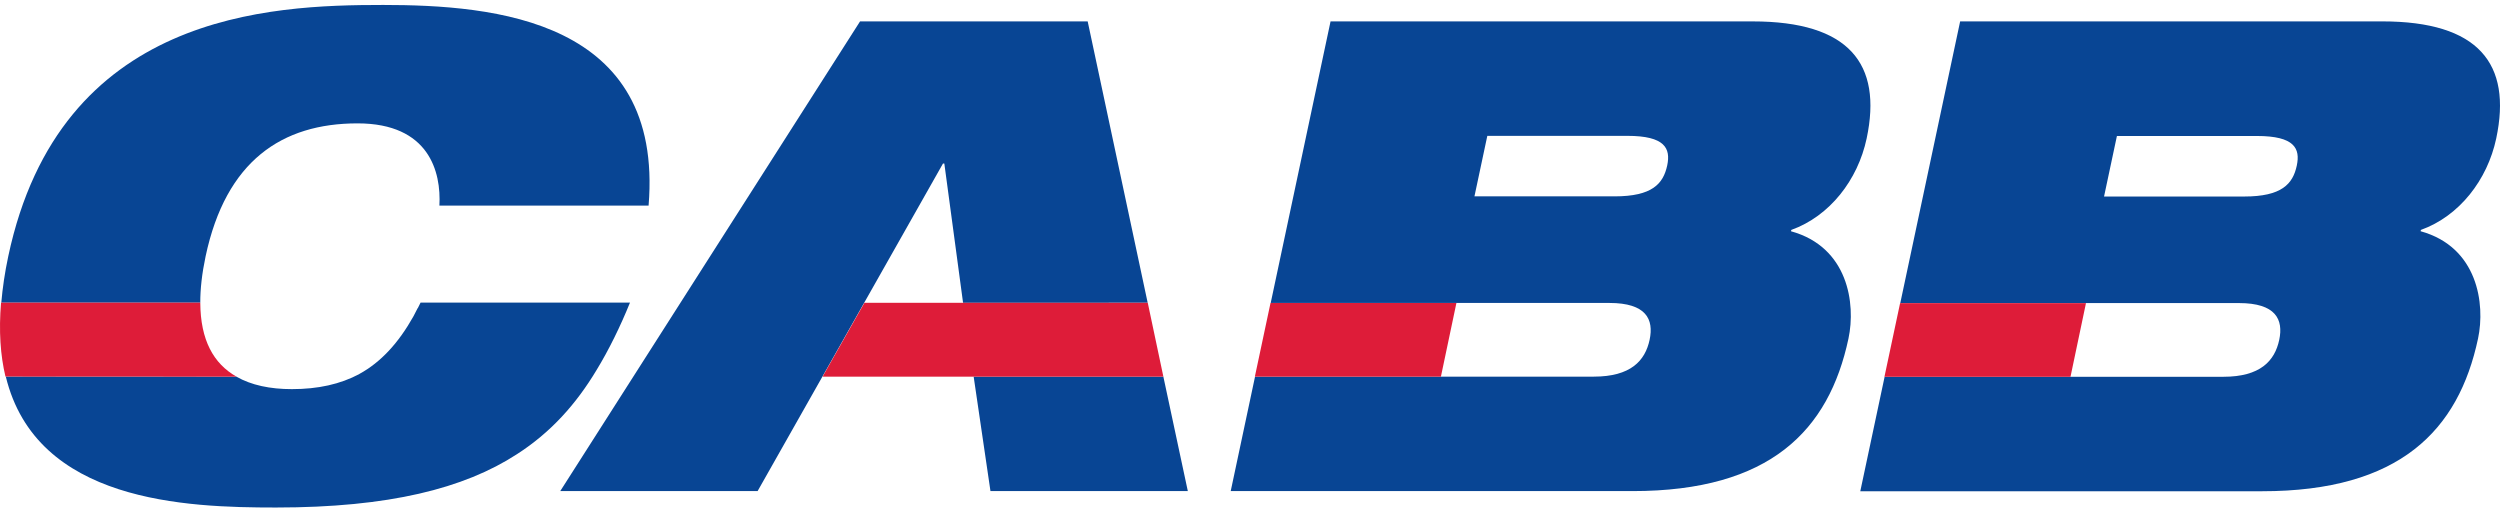
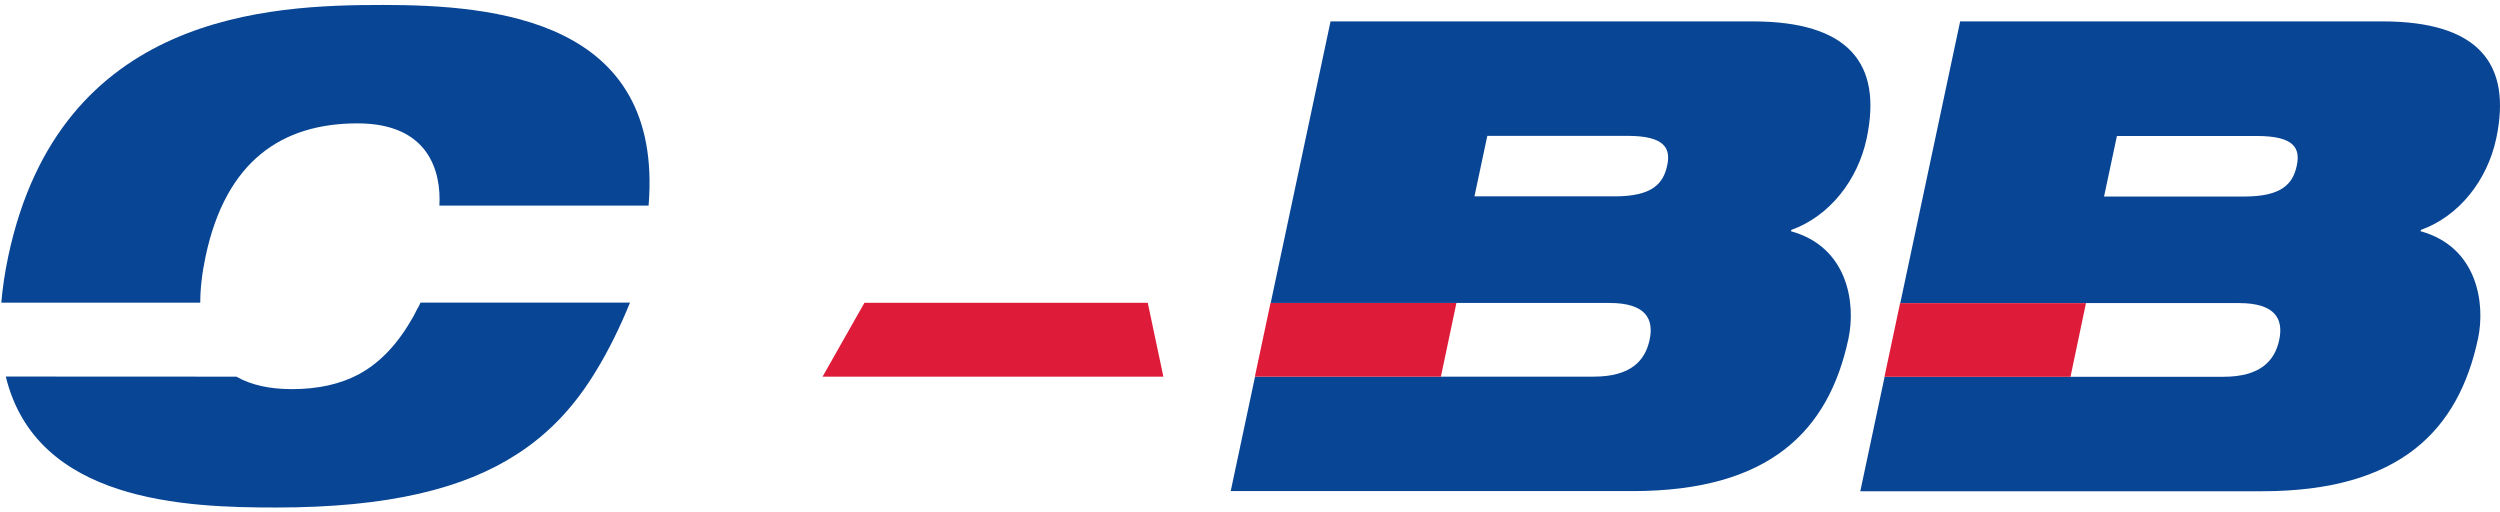
<svg xmlns="http://www.w3.org/2000/svg" version="1.0" width="400" height="82" id="svg2" xml:space="preserve">
  <defs id="defs6" />
  <g transform="matrix(1.25,0,0,-1.25,-552.756,214.162)" id="g12">
    <path d="m 736.194,150.134 c -0.501,-2.36 -1.936,-3.959 -6.735,-3.959 l -17.936,0 1.647,7.748 17.936,0 c 4.799,0 5.554,-1.6 5.088,-3.789 m 25.527,3.469 c 2.043,9.601 -2.288,14.989 -14.582,14.989 l -54.035,0 -7.663,-36.056 43.358,0 c 4.714,0 5.702,-2.106 5.146,-4.717 -0.575,-2.696 -2.434,-4.717 -7.148,-4.717 l -43.361,0 -3.114,-14.651 51.431,0 c 17.597,0 25.141,7.767 27.644,19.555 0.936,4.414 -0.028,11.702 -7.354,13.726 l 0.036,0.168 c 4.923,1.768 8.516,6.402 9.642,11.702" id="path44" style="fill:#084594;fill-opacity:1;fill-rule:nonzero;stroke:none" />
    <path d="m 683.414,123.1 23.814,0 1.982,9.43 -23.792,0 -2.004,-9.43 z" id="path48" style="fill:#de1c39;fill-opacity:1;fill-rule:nonzero;stroke:none" />
    <path d="m 655.607,150.152 c -0.504,-2.36 -1.938,-3.957 -6.735,-3.957 l -17.938,0 1.647,7.745 17.936,0 c 4.799,0 5.554,-1.6 5.091,-3.789 m 25.527,3.45 c 2.043,9.601 -2.285,14.989 -14.579,14.989 l -54.041,0 -7.66,-36.039 43.358,0 c 4.714,0 5.7,-2.104 5.143,-4.714 -0.573,-2.696 -2.431,-4.717 -7.148,-4.717 l -43.358,0 -3.114,-14.651 51.431,0 c 17.597,0 25.136,7.745 27.644,19.533 0.947,4.463 -0.039,11.705 -7.357,13.726 l 0.036,0.171 c 4.923,1.768 8.516,6.396 9.645,11.702" id="path60" style="fill:#084594;fill-opacity:1;fill-rule:nonzero;stroke:none" />
    <path d="m 602.827,123.118 23.814,0 1.985,9.43 -23.795,0 -2.004,-9.43 z" id="path64" style="fill:#de1c39;fill-opacity:1;fill-rule:nonzero;stroke:none" />
-     <path d="m 591.116,123.118 -24.282,0 2.15,-14.648 25.262,0 -3.131,14.648 z m -9.689,45.472 -29.136,0 -38.374,-60.12 25.262,0 23.729,41.929 0.171,0 2.398,-17.826 23.63,0.003 -7.679,36.014 z" id="path68" style="fill:#084594;fill-opacity:1;fill-rule:nonzero;stroke:none" />
    <path d="m 547.492,123.116 5.361,9.458 36.265,0 1.999,-9.455 -43.625,-0.003 z" id="path72" style="fill:#de1c39;fill-opacity:1;fill-rule:nonzero;stroke:none" />
    <path d="m 491.192,170.695 c -14.398,0 -41.306,-1.01 -47.928,-32.165 -0.452,-2.123 -0.735,-4.094 -0.892,-5.945 l 25.469,0 0,0 c -0.006,1.746 0.212,3.72 0.683,5.945 2.599,12.209 9.766,17.008 19.447,17.008 9.18,0 10.716,-6.231 10.477,-10.523 l 26.777,0 c 1.952,23.828 -19.717,25.681 -34.032,25.681 m 4.488,-38.82 -0.022,0 c -0.171,-0.35 -0.347,-0.686 -0.523,-1.019 -1.897,-3.398 -4.177,-5.89 -6.922,-7.387 l 0.014,0 c -2.462,-1.324 -5.325,-1.949 -8.665,-1.949 -2.797,0 -5.201,0.509 -7.098,1.597 l -29.519,0.014 c 3.91,-16.105 23.082,-16.765 34.574,-16.765 14.483,0 24.095,2.44 30.838,6.817 4.37,2.803 7.602,6.443 10.201,10.771 1.569,2.561 3.081,5.661 4.284,8.64 l -26.807,0 c -0.116,-0.242 -0.237,-0.482 -0.355,-0.719" id="path84" style="fill:#084594;fill-opacity:1;fill-rule:nonzero;stroke:none" />
-     <path d="m 442.905,123.13 c -0.644,2.685 -0.873,5.845 -0.564,9.455 l 25.502,0 c 0.017,-4.78 1.693,-7.806 4.637,-9.469 l -29.574,0.014 z" id="path88" style="fill:#de1c39;fill-opacity:1;fill-rule:nonzero;stroke:none" />
  </g>
</svg>